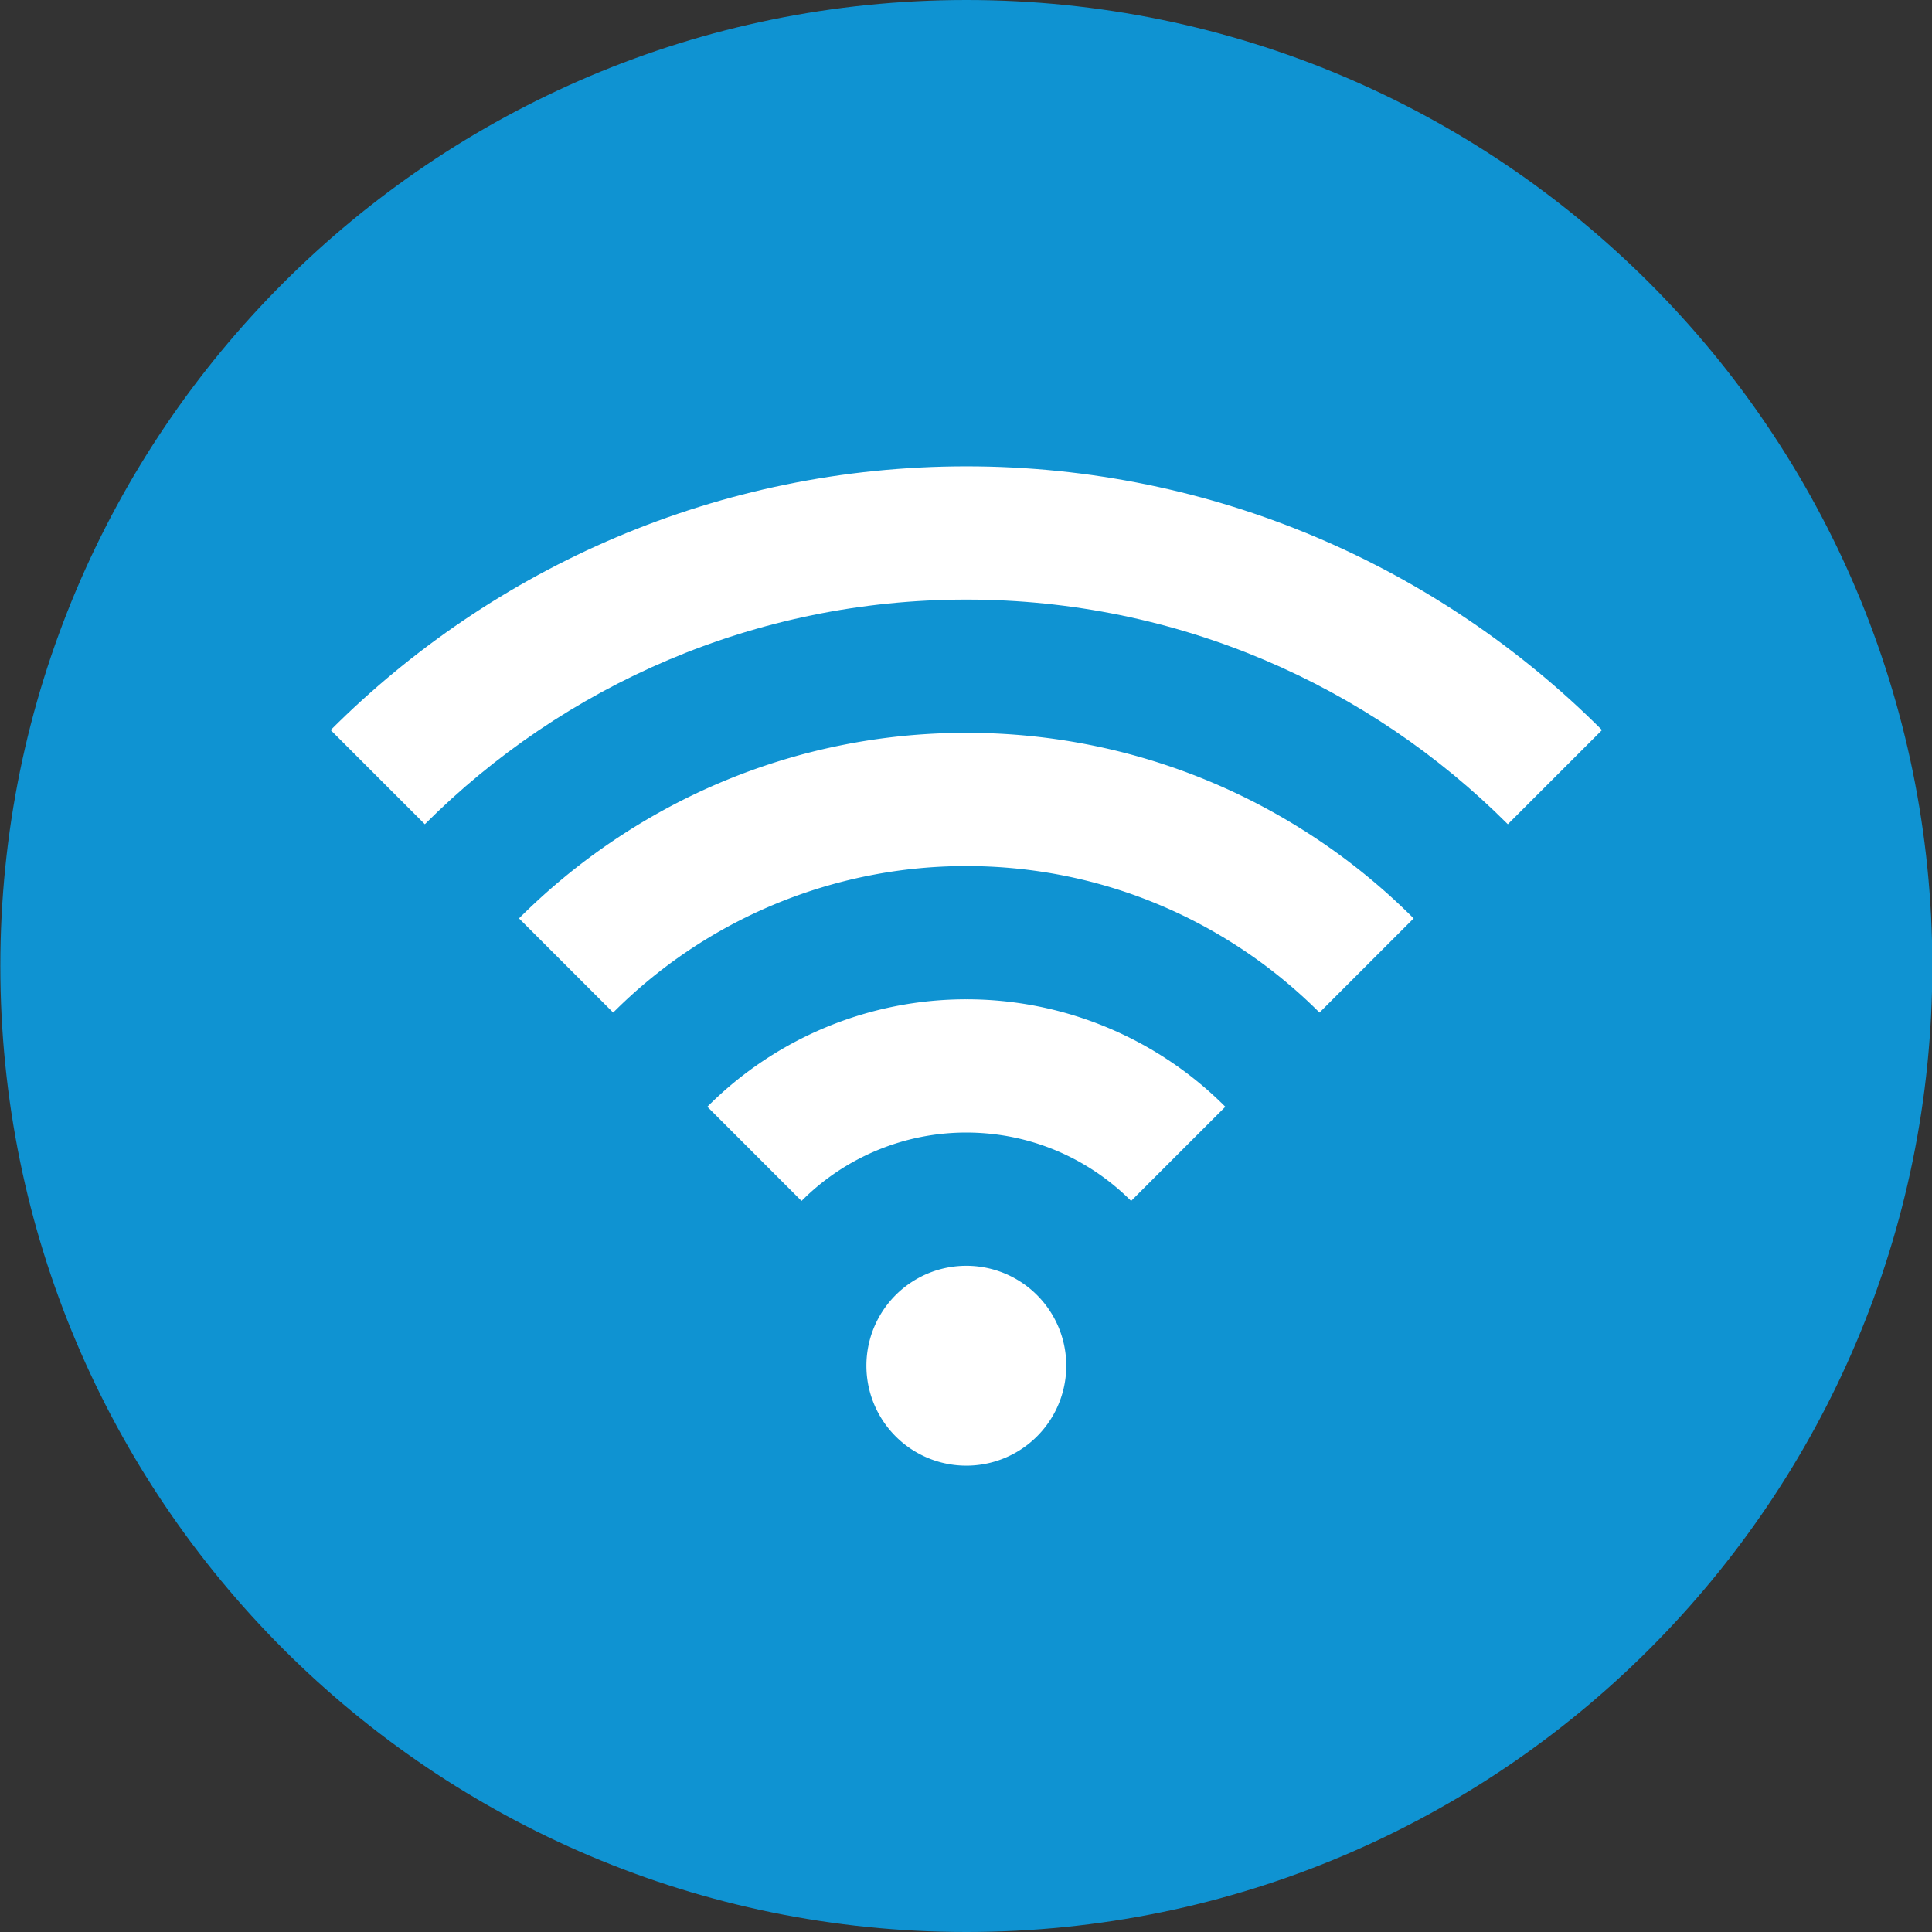
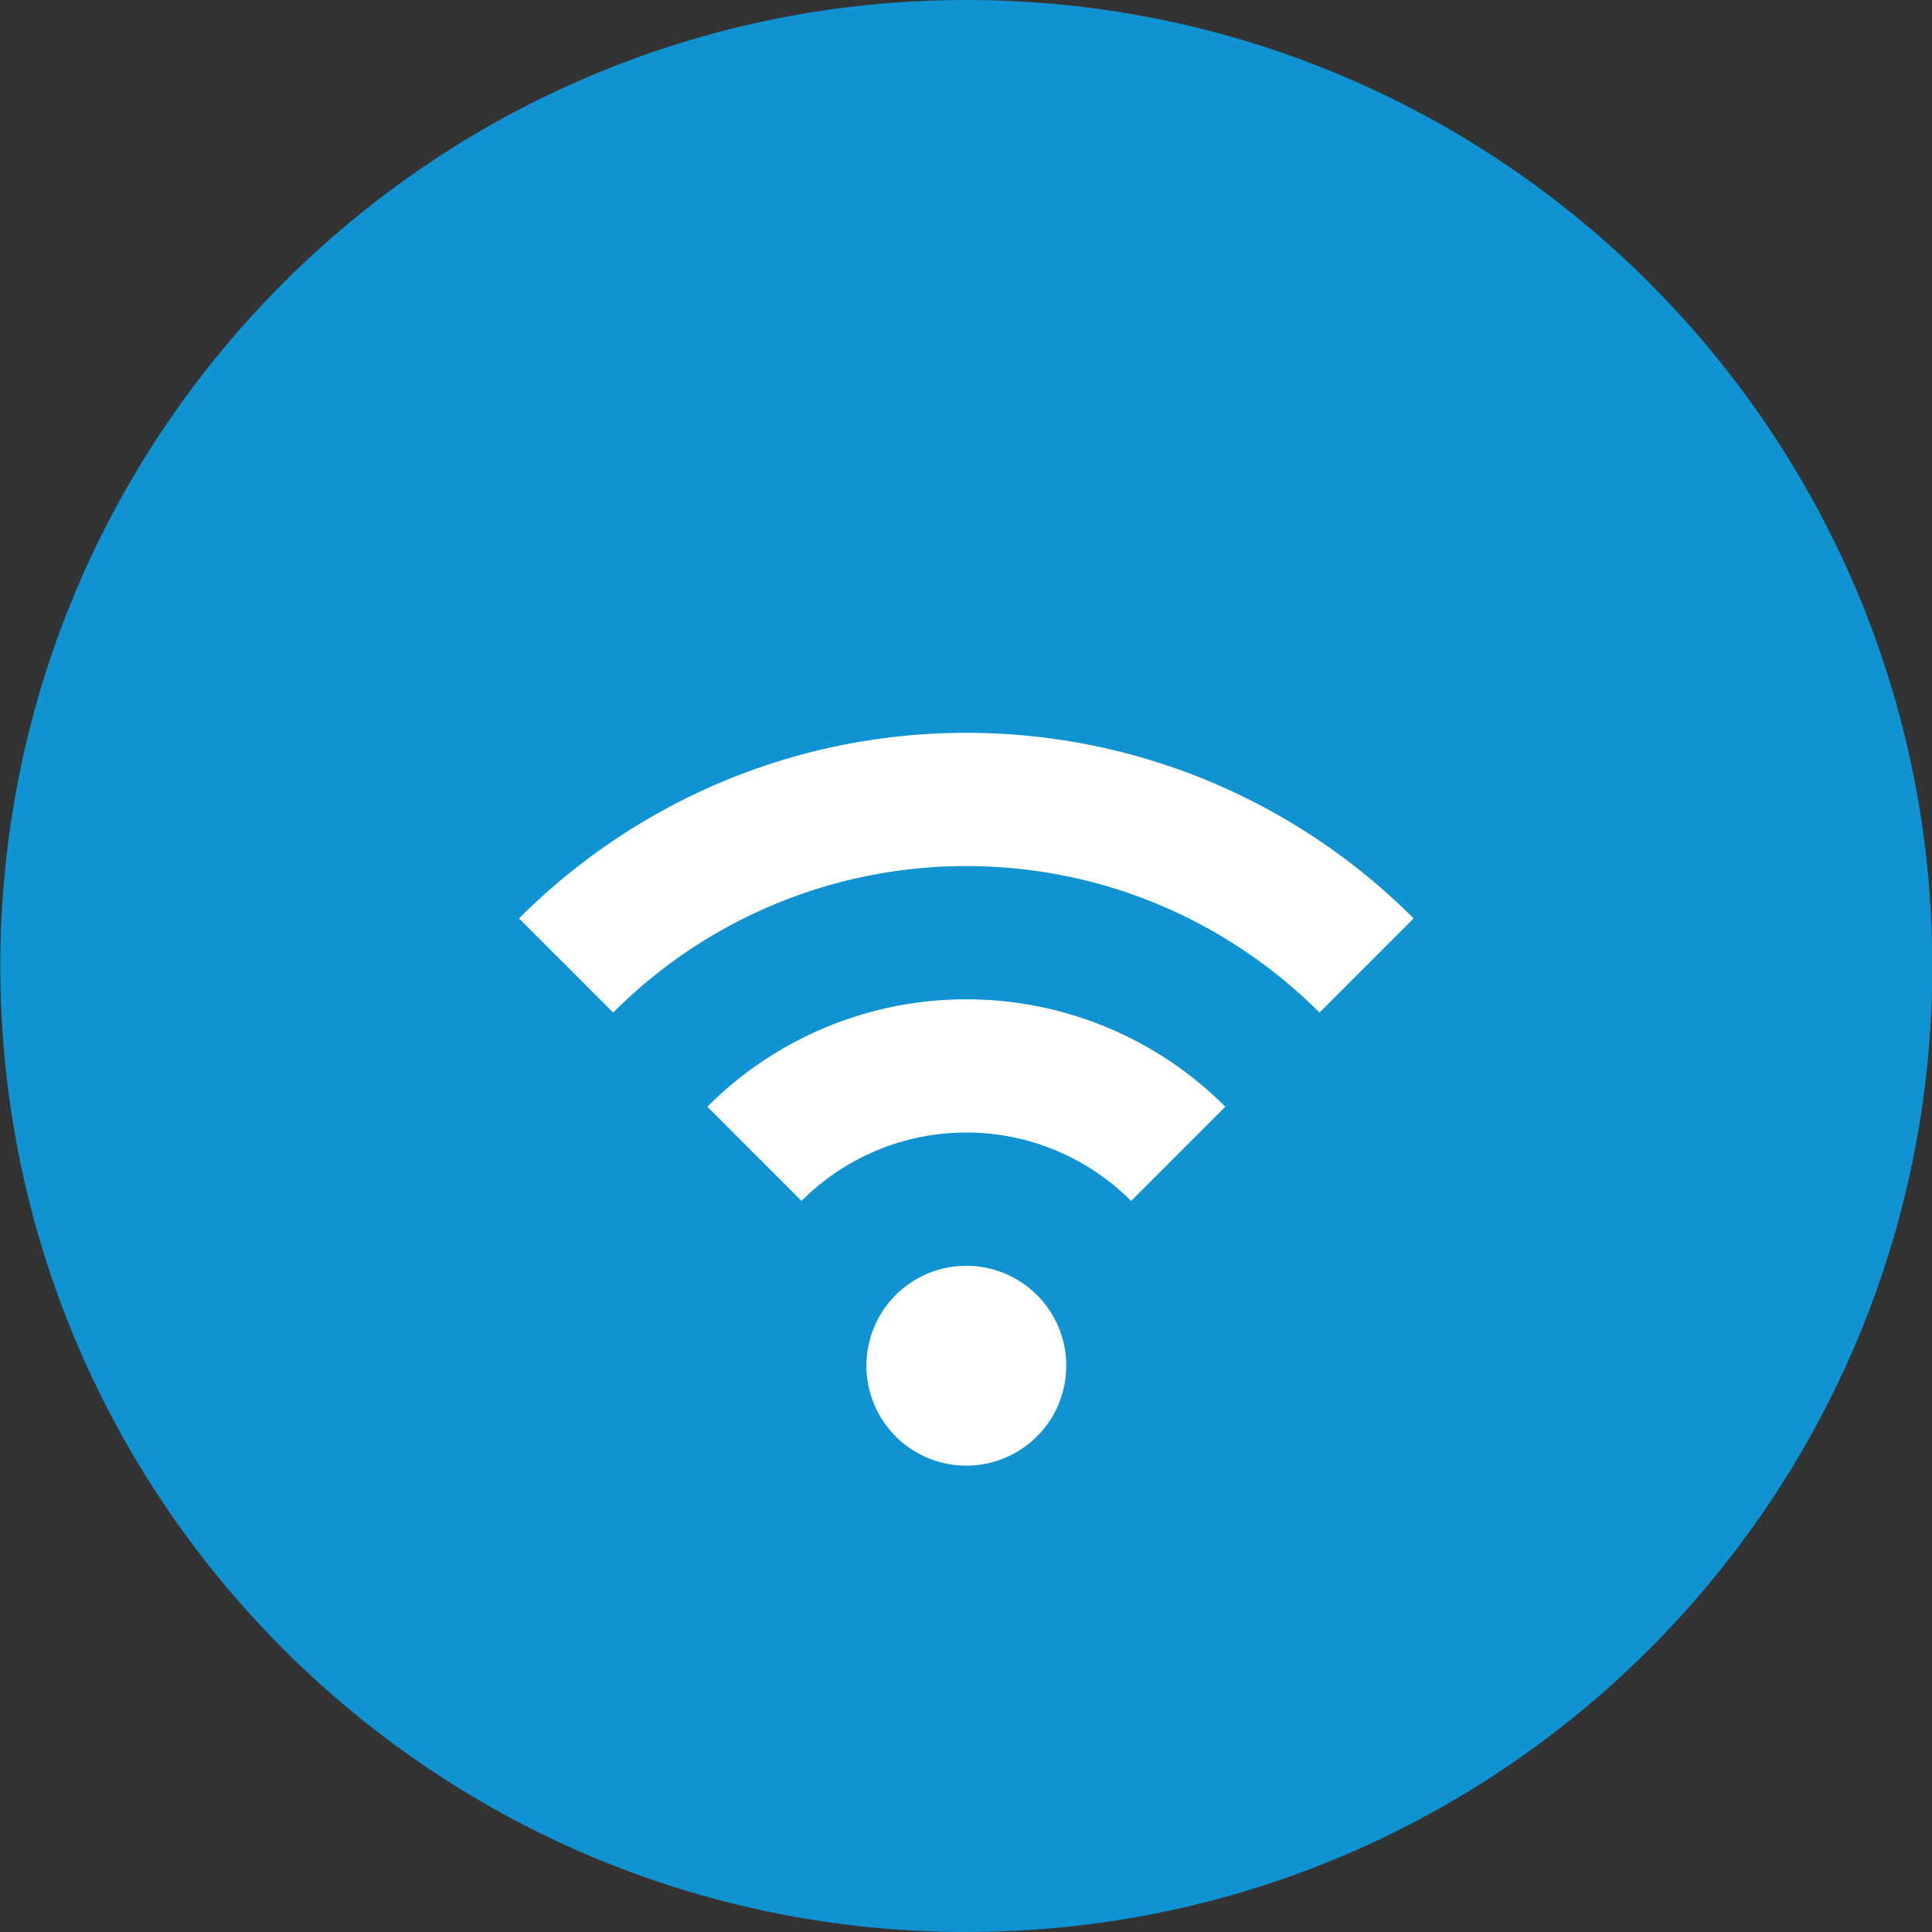
<svg xmlns="http://www.w3.org/2000/svg" height="58" viewBox="0 0 58 58" width="58">
  <rect x="0" y="0" width="58" height="58" fill="#333333" stroke="none" />
  <g fill="none" fill-rule="evenodd">
    <path d="m58.01 29c0-16.016-12.984-29-29-29s-29 12.984-29 29 12.984 29 29 29 29-12.984 29-29" fill="#0f93d2" />
    <g fill="#fff">
      <path d="m32.01 41a3 3 0 1 0 -6 0 3 3 0 0 0 6 0m-3-11a10.97 10.97 0 0 0 -7.775 3.225l2.828 2.828a6.975 6.975 0 0 1 4.947-2.053c1.93 0 3.68.785 4.947 2.053l2.828-2.828a10.97 10.97 0 0 0 -7.775-3.225" />
      <path d="m29.01 22c-5.238 0-9.988 2.131-13.429 5.571l2.827 2.827a14.953 14.953 0 0 1 10.602-4.398c4.136 0 7.886 1.682 10.602 4.398l2.827-2.827c-3.439-3.44-8.189-5.571-13.429-5.571" />
-       <path d="m29.01 14c-7.444 0-14.194 3.028-19.083 7.917l2.827 2.827c4.166-4.165 9.916-6.744 16.256-6.744 6.341 0 12.091 2.579 16.256 6.744l2.827-2.827c-4.889-4.889-11.639-7.917-19.083-7.917" />
    </g>
  </g>
</svg>